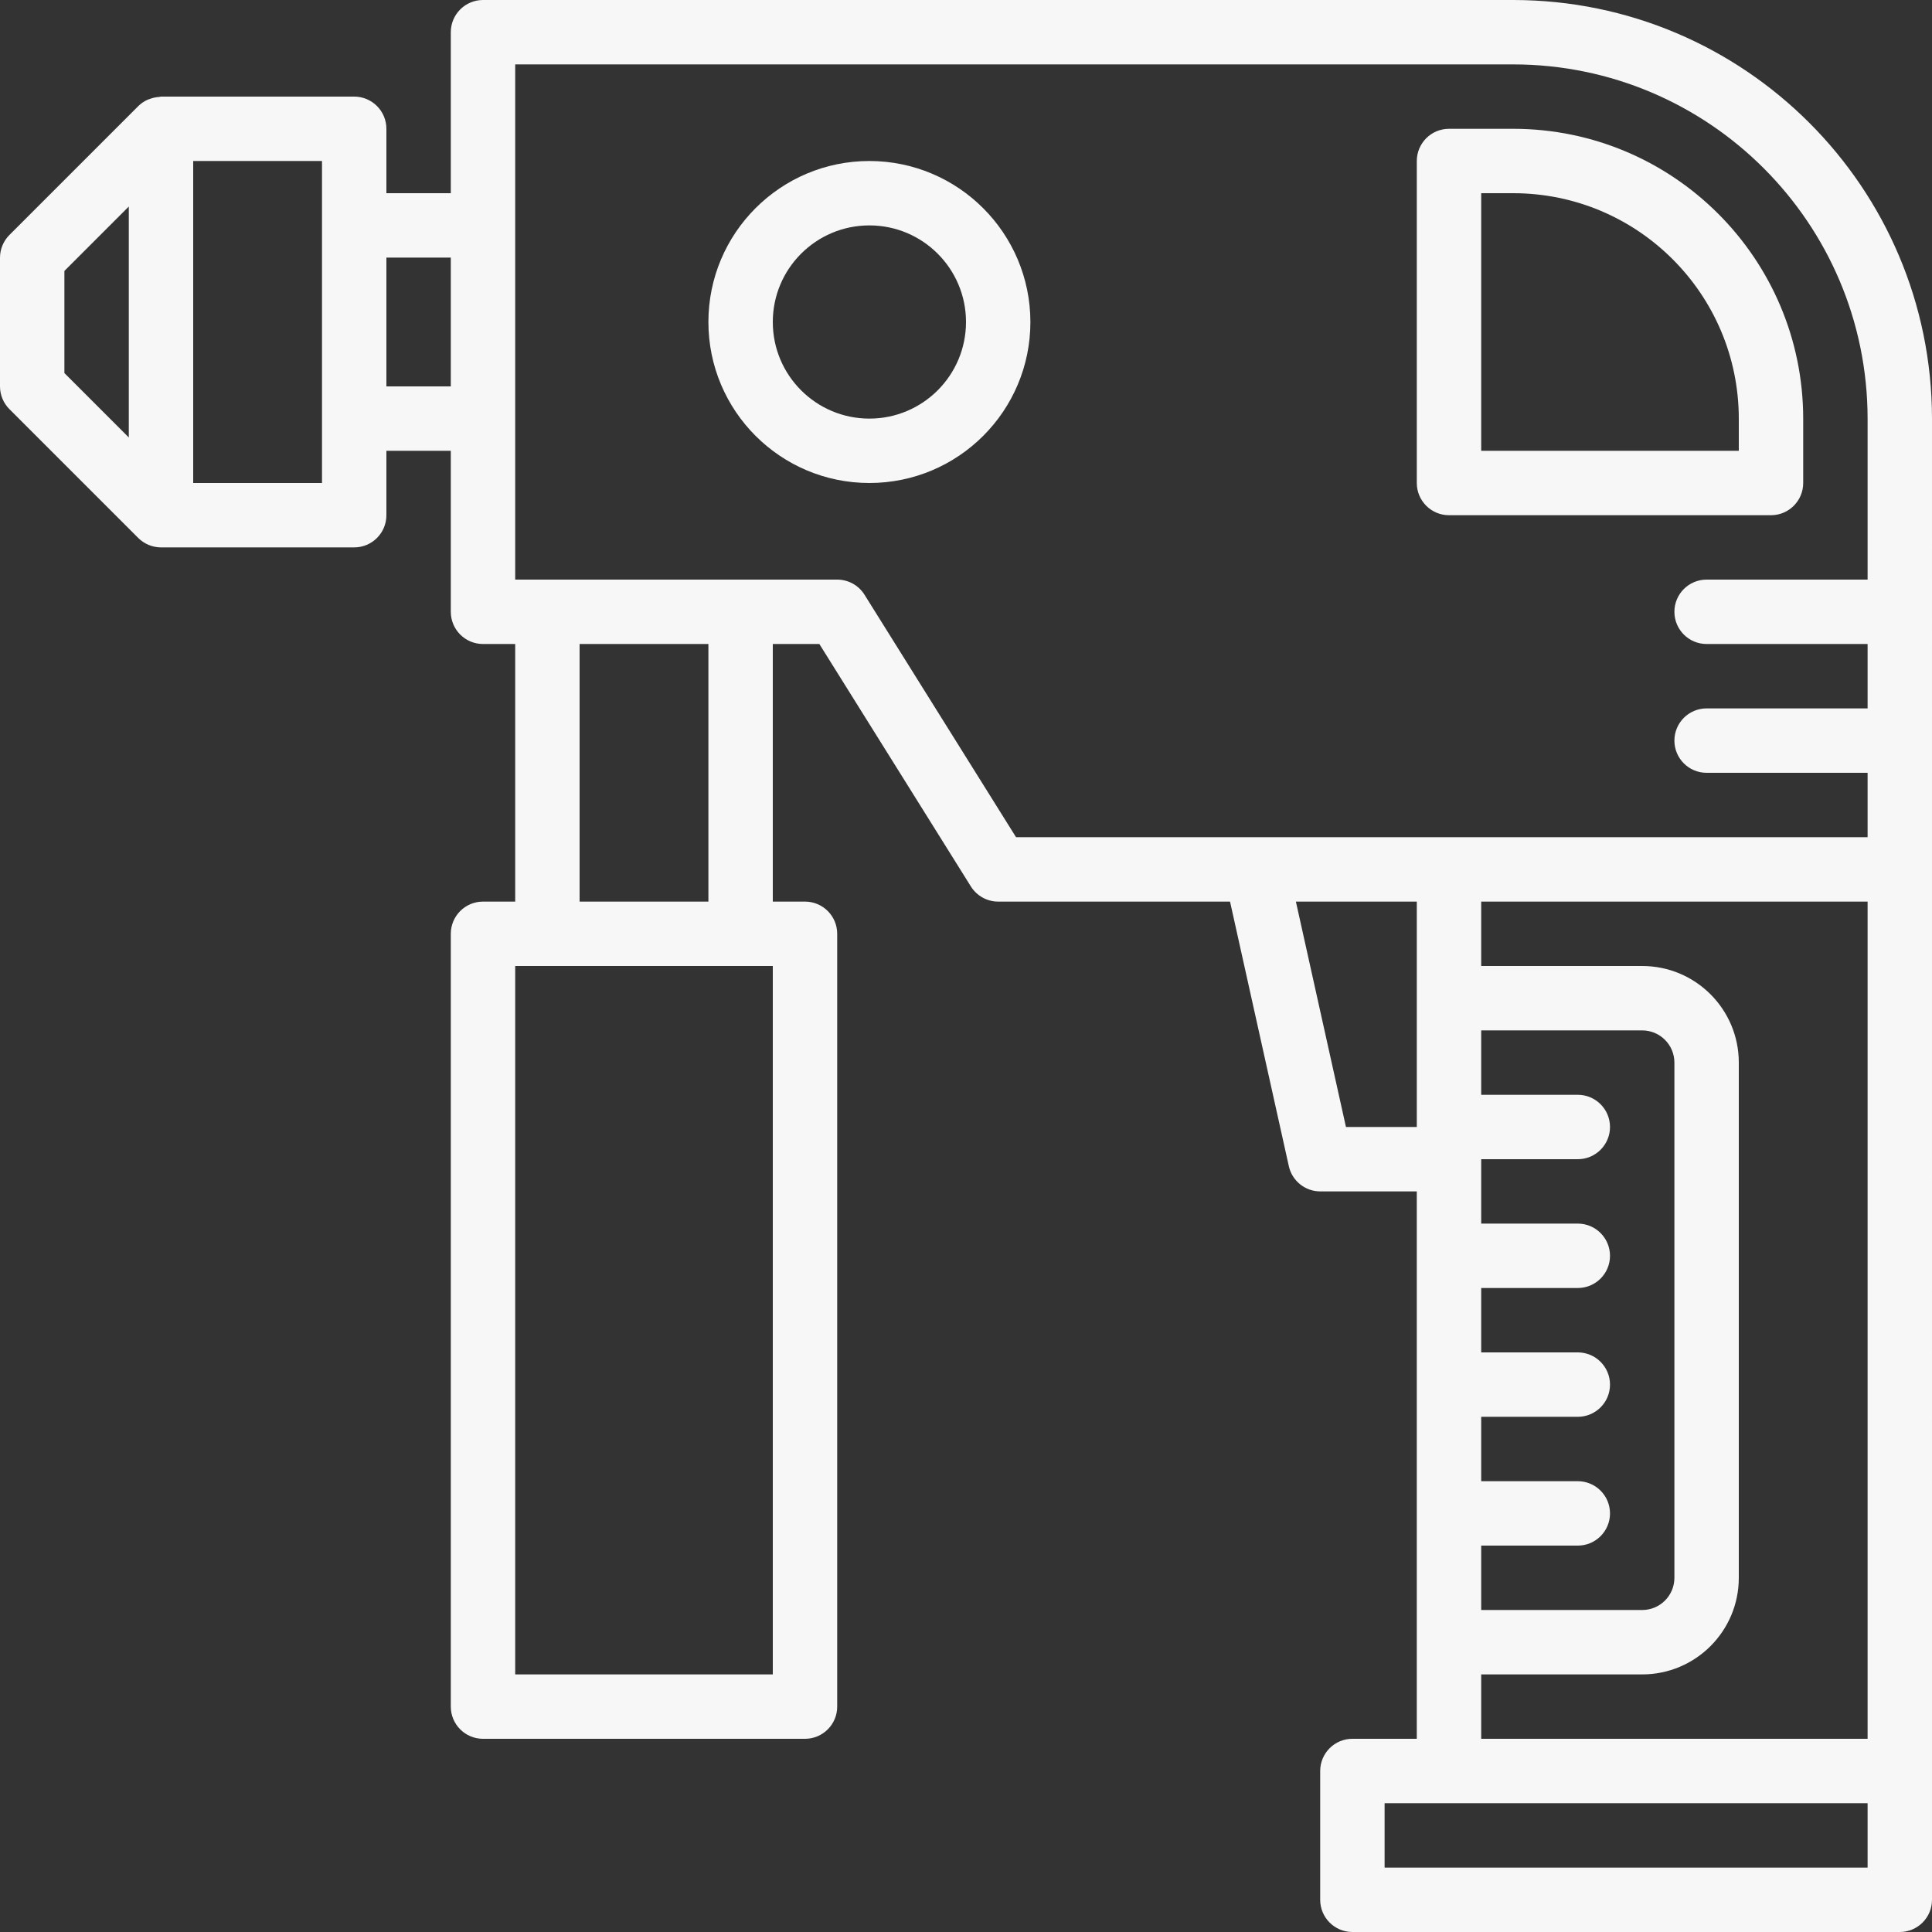
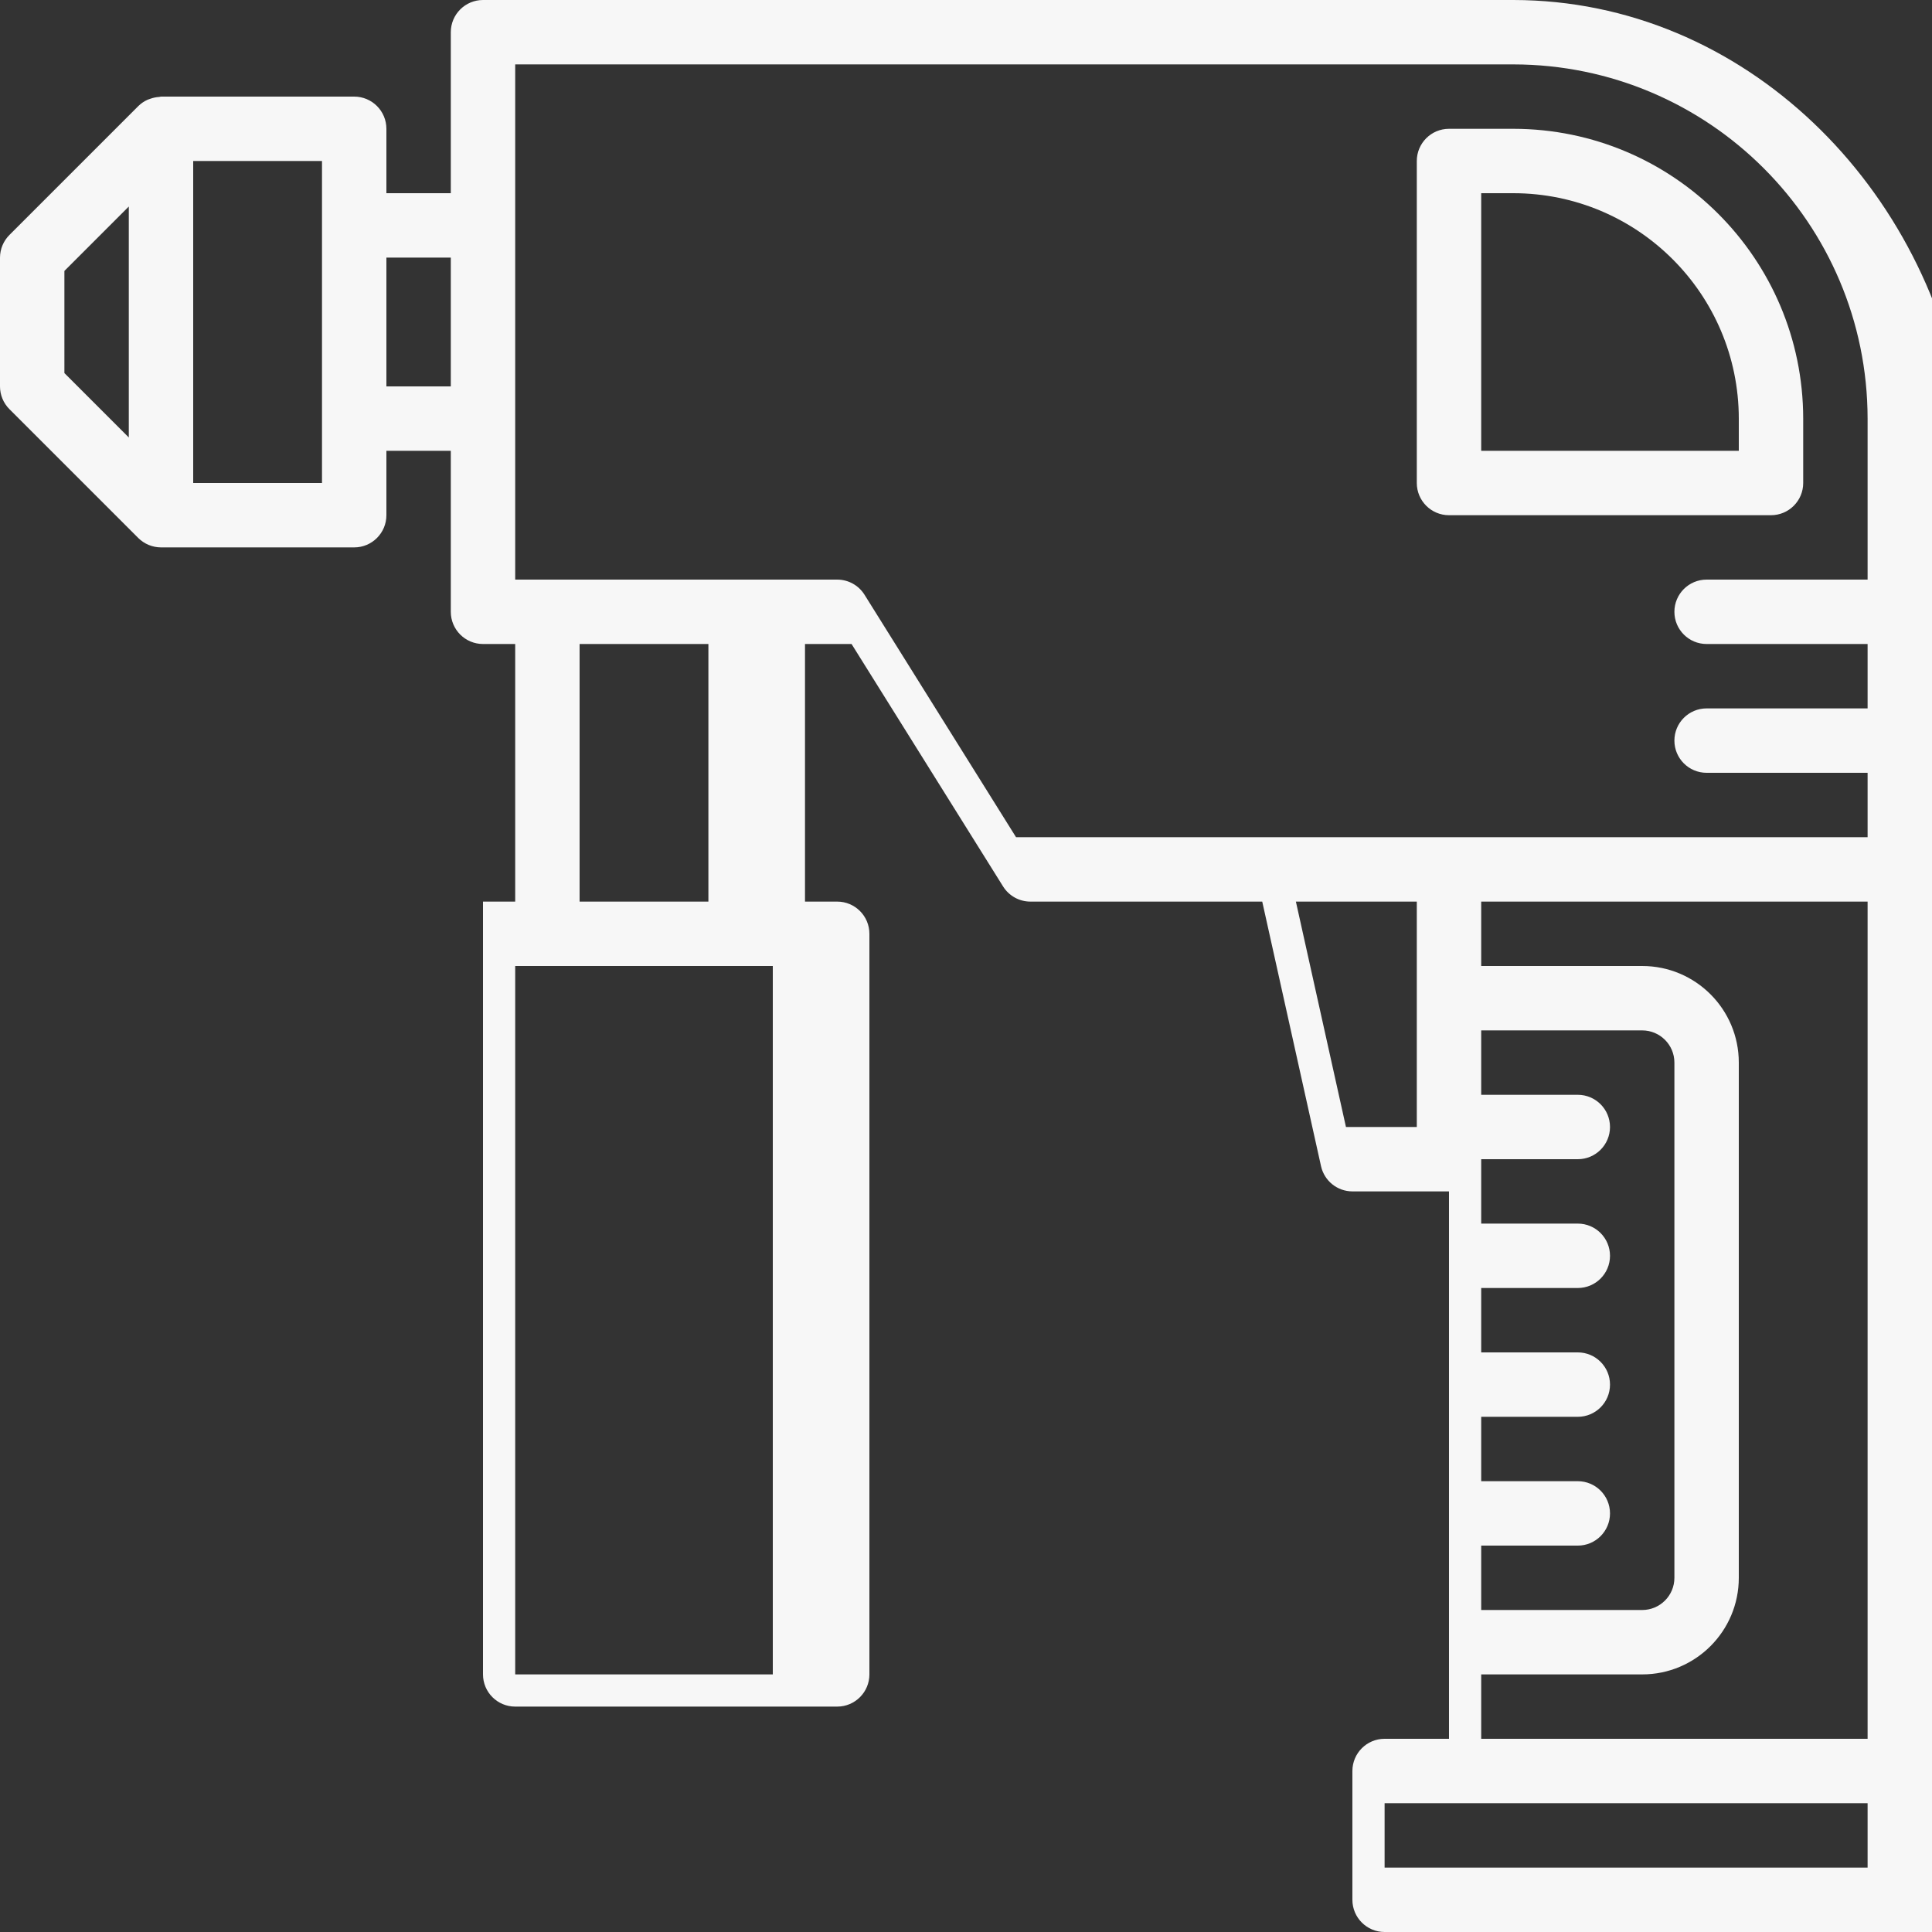
<svg xmlns="http://www.w3.org/2000/svg" version="1.1" id="Capa_1" x="0px" y="0px" viewBox="0 0 480 480" style="enable-background:new 0 0 480 480;" xml:space="preserve">
  <rect x="0" y="0" width="480" height="480" fill="#333333" stroke="none" />
  <g>
    <g>
      <g>
-         <path d="M376,0H120c-4.418,0-8,3.582-8,8v40H96V32c0-4.418-3.582-8-8-8H40c-0.16,0-0.288,0.08-0.44,0.088 c-0.754,0.041-1.498,0.192-2.208,0.448c-0.236,0.071-0.468,0.153-0.696,0.248c-0.835,0.377-1.599,0.897-2.256,1.536l-32,32 C0.873,59.817,0.009,61.862,0,64v32c0,2.122,0.844,4.156,2.344,5.656l32,32c1.503,1.495,3.536,2.337,5.656,2.344h48 c4.418,0,8-3.582,8-8v-16h16v40c0,4.418,3.582,8,8,8h8v64h-8c-4.418,0-8,3.582-8,8v192c0,4.418,3.582,8,8,8h80 c4.418,0,8-3.582,8-8V232c0-4.418-3.582-8-8-8h-8v-64h11.568l37.648,60.24c1.462,2.339,4.026,3.76,6.784,3.76h57.6l14.608,65.736 c0.812,3.654,4.049,6.256,7.792,6.264h24v136h-16c-4.418,0-8,3.582-8,8v32c0,4.418,3.582,8,8,8h136c4.418,0,8-3.582,8-8V104 C479.934,46.59,433.41,0.066,376,0z M32,108.688l-16-16V67.312l16-16V108.688z M80,120H48V40h32V120z M112,96H96V64h16V96z M192,416h-64V240h64V416z M144,224v-64h32v64H144z M334.4,280l-12.44-56H352v56H334.4z M464,464H344v-16h120V464z M464,432h-96 v-16h40c13.255,0,24-10.745,24-24V264c0-13.255-10.745-24-24-24h-40v-16h96V432z M392,368h-24v-16h24c4.418,0,8-3.582,8-8 s-3.582-8-8-8h-24v-16h24c4.418,0,8-3.582,8-8s-3.582-8-8-8h-24v-16h24c4.418,0,8-3.582,8-8s-3.582-8-8-8h-24v-16h40 c4.418,0,8,3.582,8,8v128c0,4.418-3.582,8-8,8h-40v-16h24c4.418,0,8-3.582,8-8S396.418,368,392,368z M464,144h-40 c-4.418,0-8,3.582-8,8s3.582,8,8,8h40v16h-40c-4.418,0-8,3.582-8,8s3.582,8,8,8h40v16H252.432l-37.648-60.24 c-1.462-2.339-4.026-3.76-6.784-3.76h-80V16h248c48.577,0.057,87.943,39.423,88,88V144z" fill="#000000" style="fill: rgb(247, 247, 247);" />
+         <path d="M376,0H120c-4.418,0-8,3.582-8,8v40H96V32c0-4.418-3.582-8-8-8H40c-0.16,0-0.288,0.08-0.44,0.088 c-0.754,0.041-1.498,0.192-2.208,0.448c-0.236,0.071-0.468,0.153-0.696,0.248c-0.835,0.377-1.599,0.897-2.256,1.536l-32,32 C0.873,59.817,0.009,61.862,0,64v32c0,2.122,0.844,4.156,2.344,5.656l32,32c1.503,1.495,3.536,2.337,5.656,2.344h48 c4.418,0,8-3.582,8-8v-16h16v40c0,4.418,3.582,8,8,8h8v64h-8v192c0,4.418,3.582,8,8,8h80 c4.418,0,8-3.582,8-8V232c0-4.418-3.582-8-8-8h-8v-64h11.568l37.648,60.24c1.462,2.339,4.026,3.76,6.784,3.76h57.6l14.608,65.736 c0.812,3.654,4.049,6.256,7.792,6.264h24v136h-16c-4.418,0-8,3.582-8,8v32c0,4.418,3.582,8,8,8h136c4.418,0,8-3.582,8-8V104 C479.934,46.59,433.41,0.066,376,0z M32,108.688l-16-16V67.312l16-16V108.688z M80,120H48V40h32V120z M112,96H96V64h16V96z M192,416h-64V240h64V416z M144,224v-64h32v64H144z M334.4,280l-12.44-56H352v56H334.4z M464,464H344v-16h120V464z M464,432h-96 v-16h40c13.255,0,24-10.745,24-24V264c0-13.255-10.745-24-24-24h-40v-16h96V432z M392,368h-24v-16h24c4.418,0,8-3.582,8-8 s-3.582-8-8-8h-24v-16h24c4.418,0,8-3.582,8-8s-3.582-8-8-8h-24v-16h24c4.418,0,8-3.582,8-8s-3.582-8-8-8h-24v-16h40 c4.418,0,8,3.582,8,8v128c0,4.418-3.582,8-8,8h-40v-16h24c4.418,0,8-3.582,8-8S396.418,368,392,368z M464,144h-40 c-4.418,0-8,3.582-8,8s3.582,8,8,8h40v16h-40c-4.418,0-8,3.582-8,8s3.582,8,8,8h40v16H252.432l-37.648-60.24 c-1.462-2.339-4.026-3.76-6.784-3.76h-80V16h248c48.577,0.057,87.943,39.423,88,88V144z" fill="#000000" style="fill: rgb(247, 247, 247);" />
        <path d="M376,32h-16c-4.418,0-8,3.582-8,8v80c0,4.418,3.582,8,8,8h80c4.418,0,8-3.582,8-8v-16 C447.956,64.254,415.746,32.044,376,32z M432,112h-64V48h8c30.913,0.035,55.965,25.087,56,56V112z" fill="#000000" style="fill: rgb(247, 247, 247);" />
-         <path d="M216,40c-22.091,0-40,17.909-40,40s17.909,40,40,40s40-17.909,40-40C255.974,57.92,238.08,40.026,216,40z M216,104 c-13.255,0-24-10.745-24-24s10.745-24,24-24s24,10.745,24,24S229.255,104,216,104z" fill="#000000" style="fill: rgb(247, 247, 247);" />
      </g>
    </g>
  </g>
</svg>